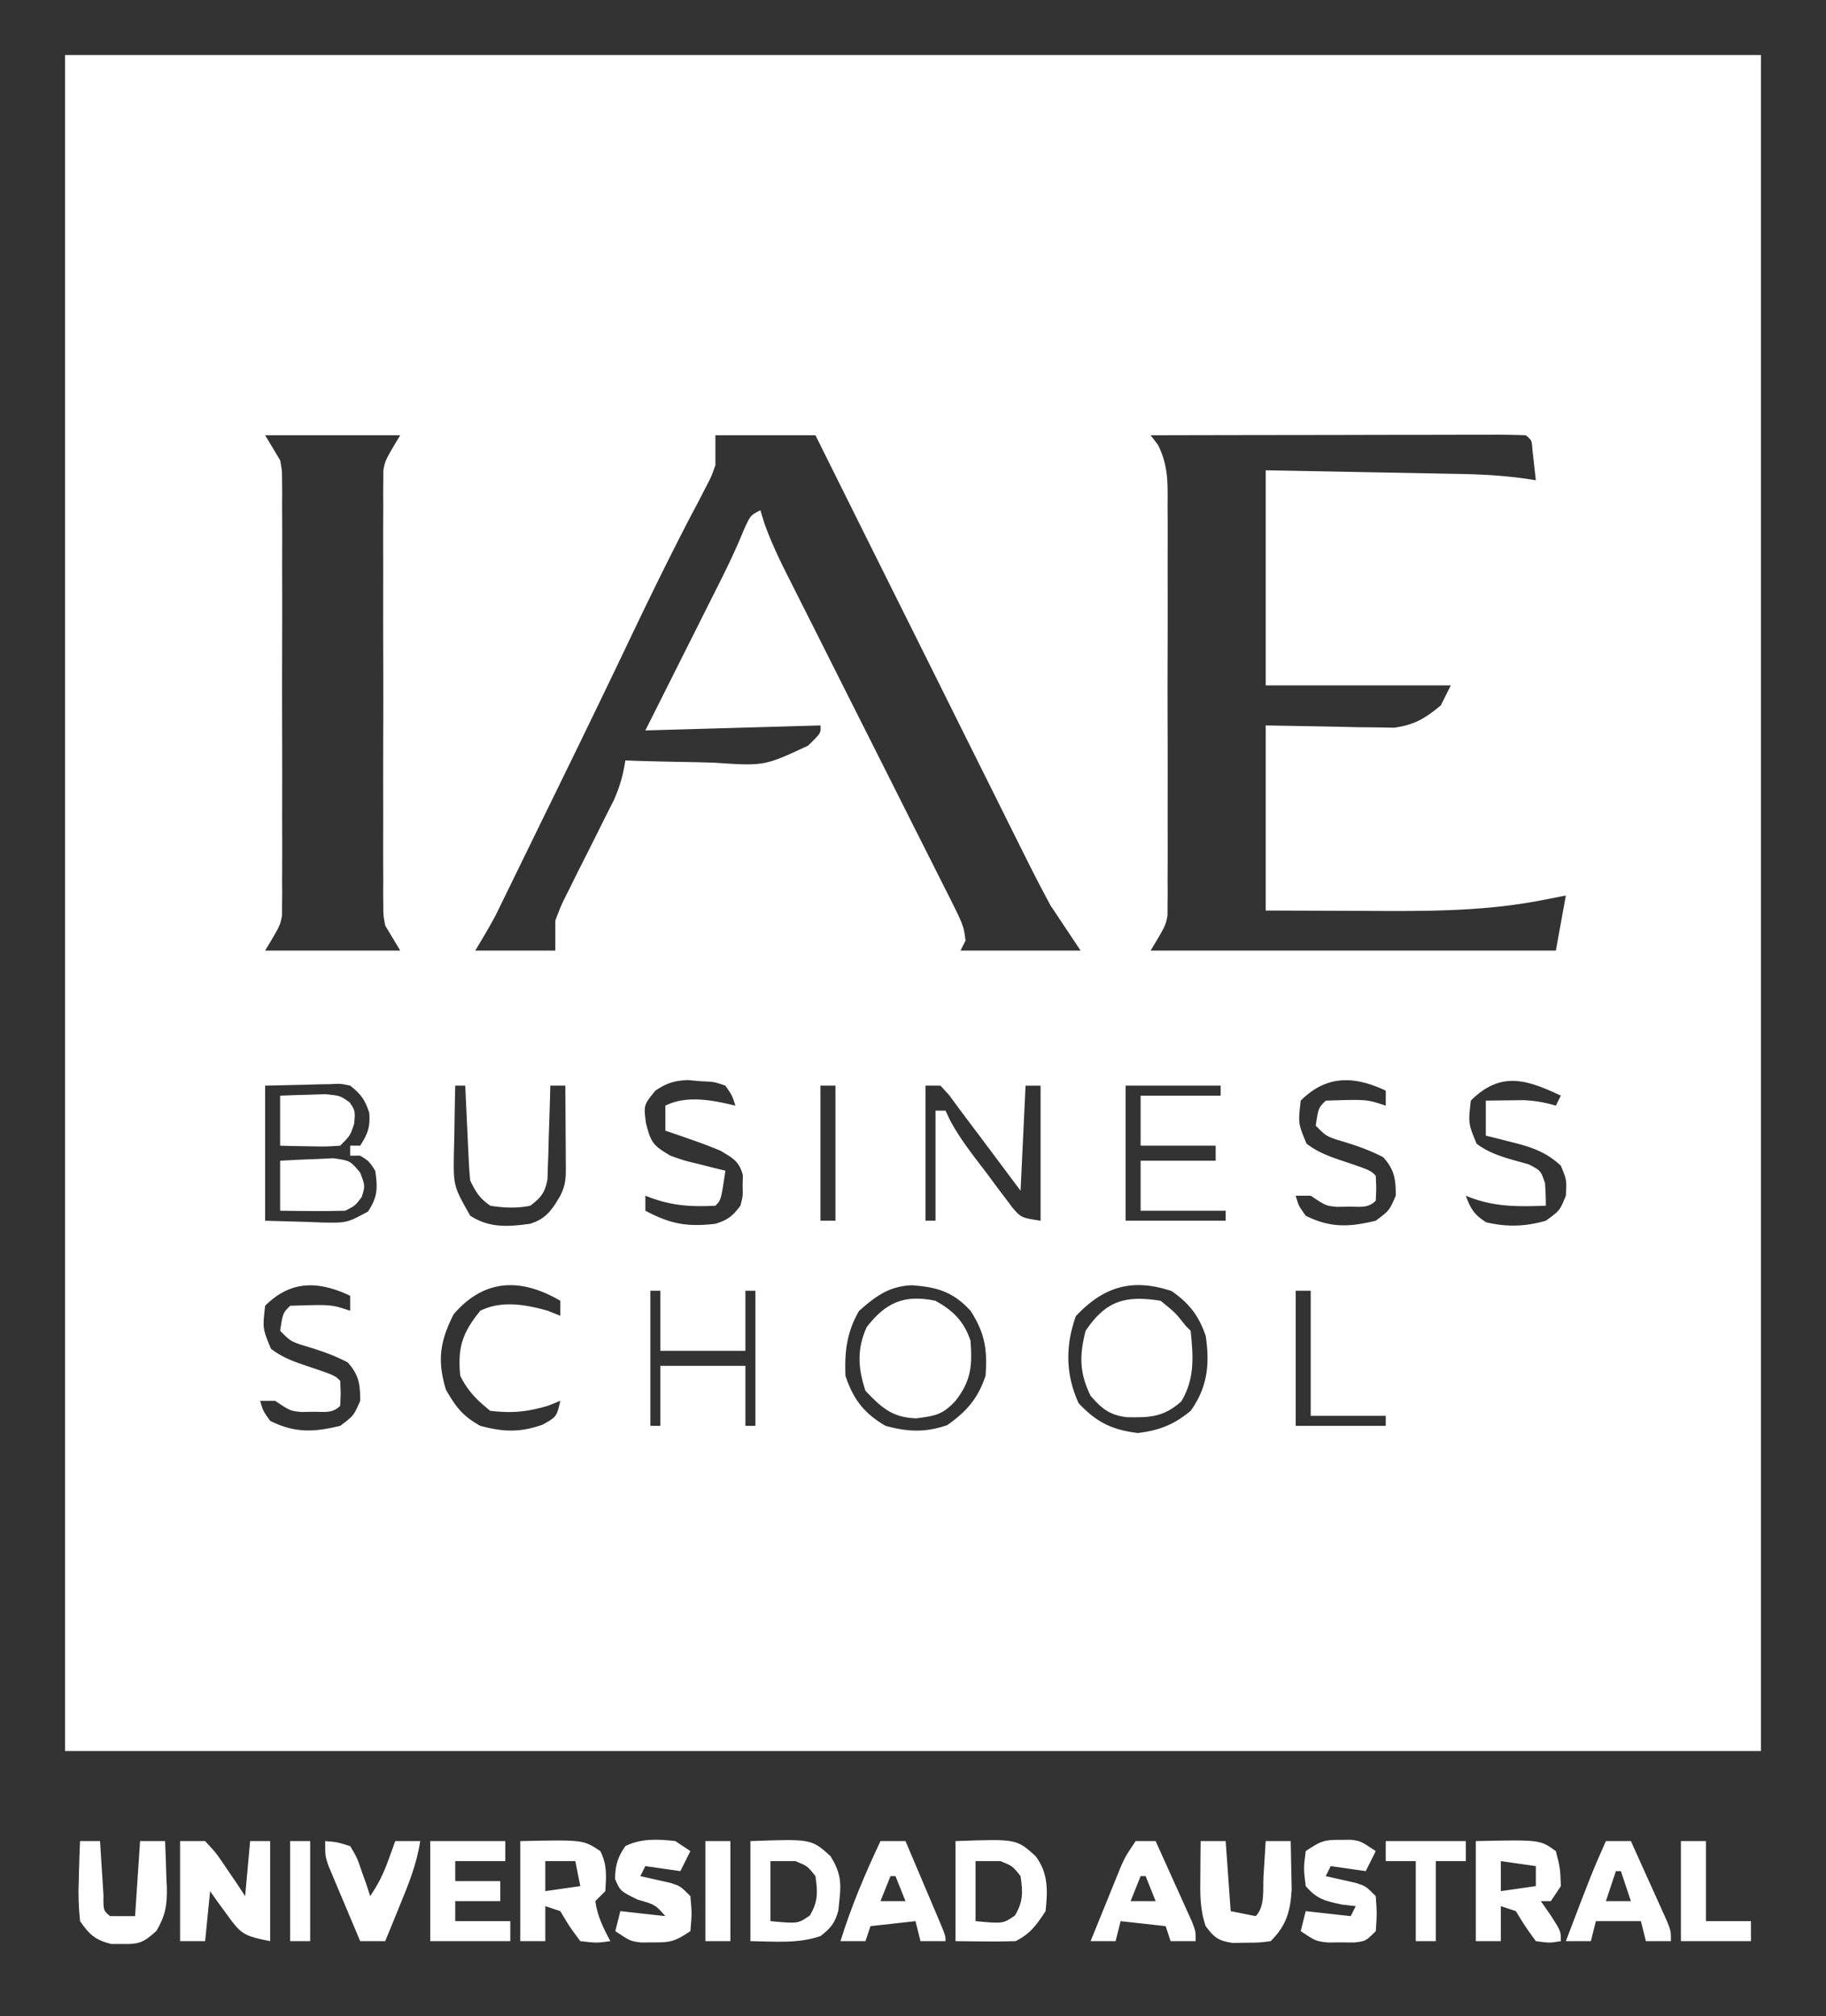
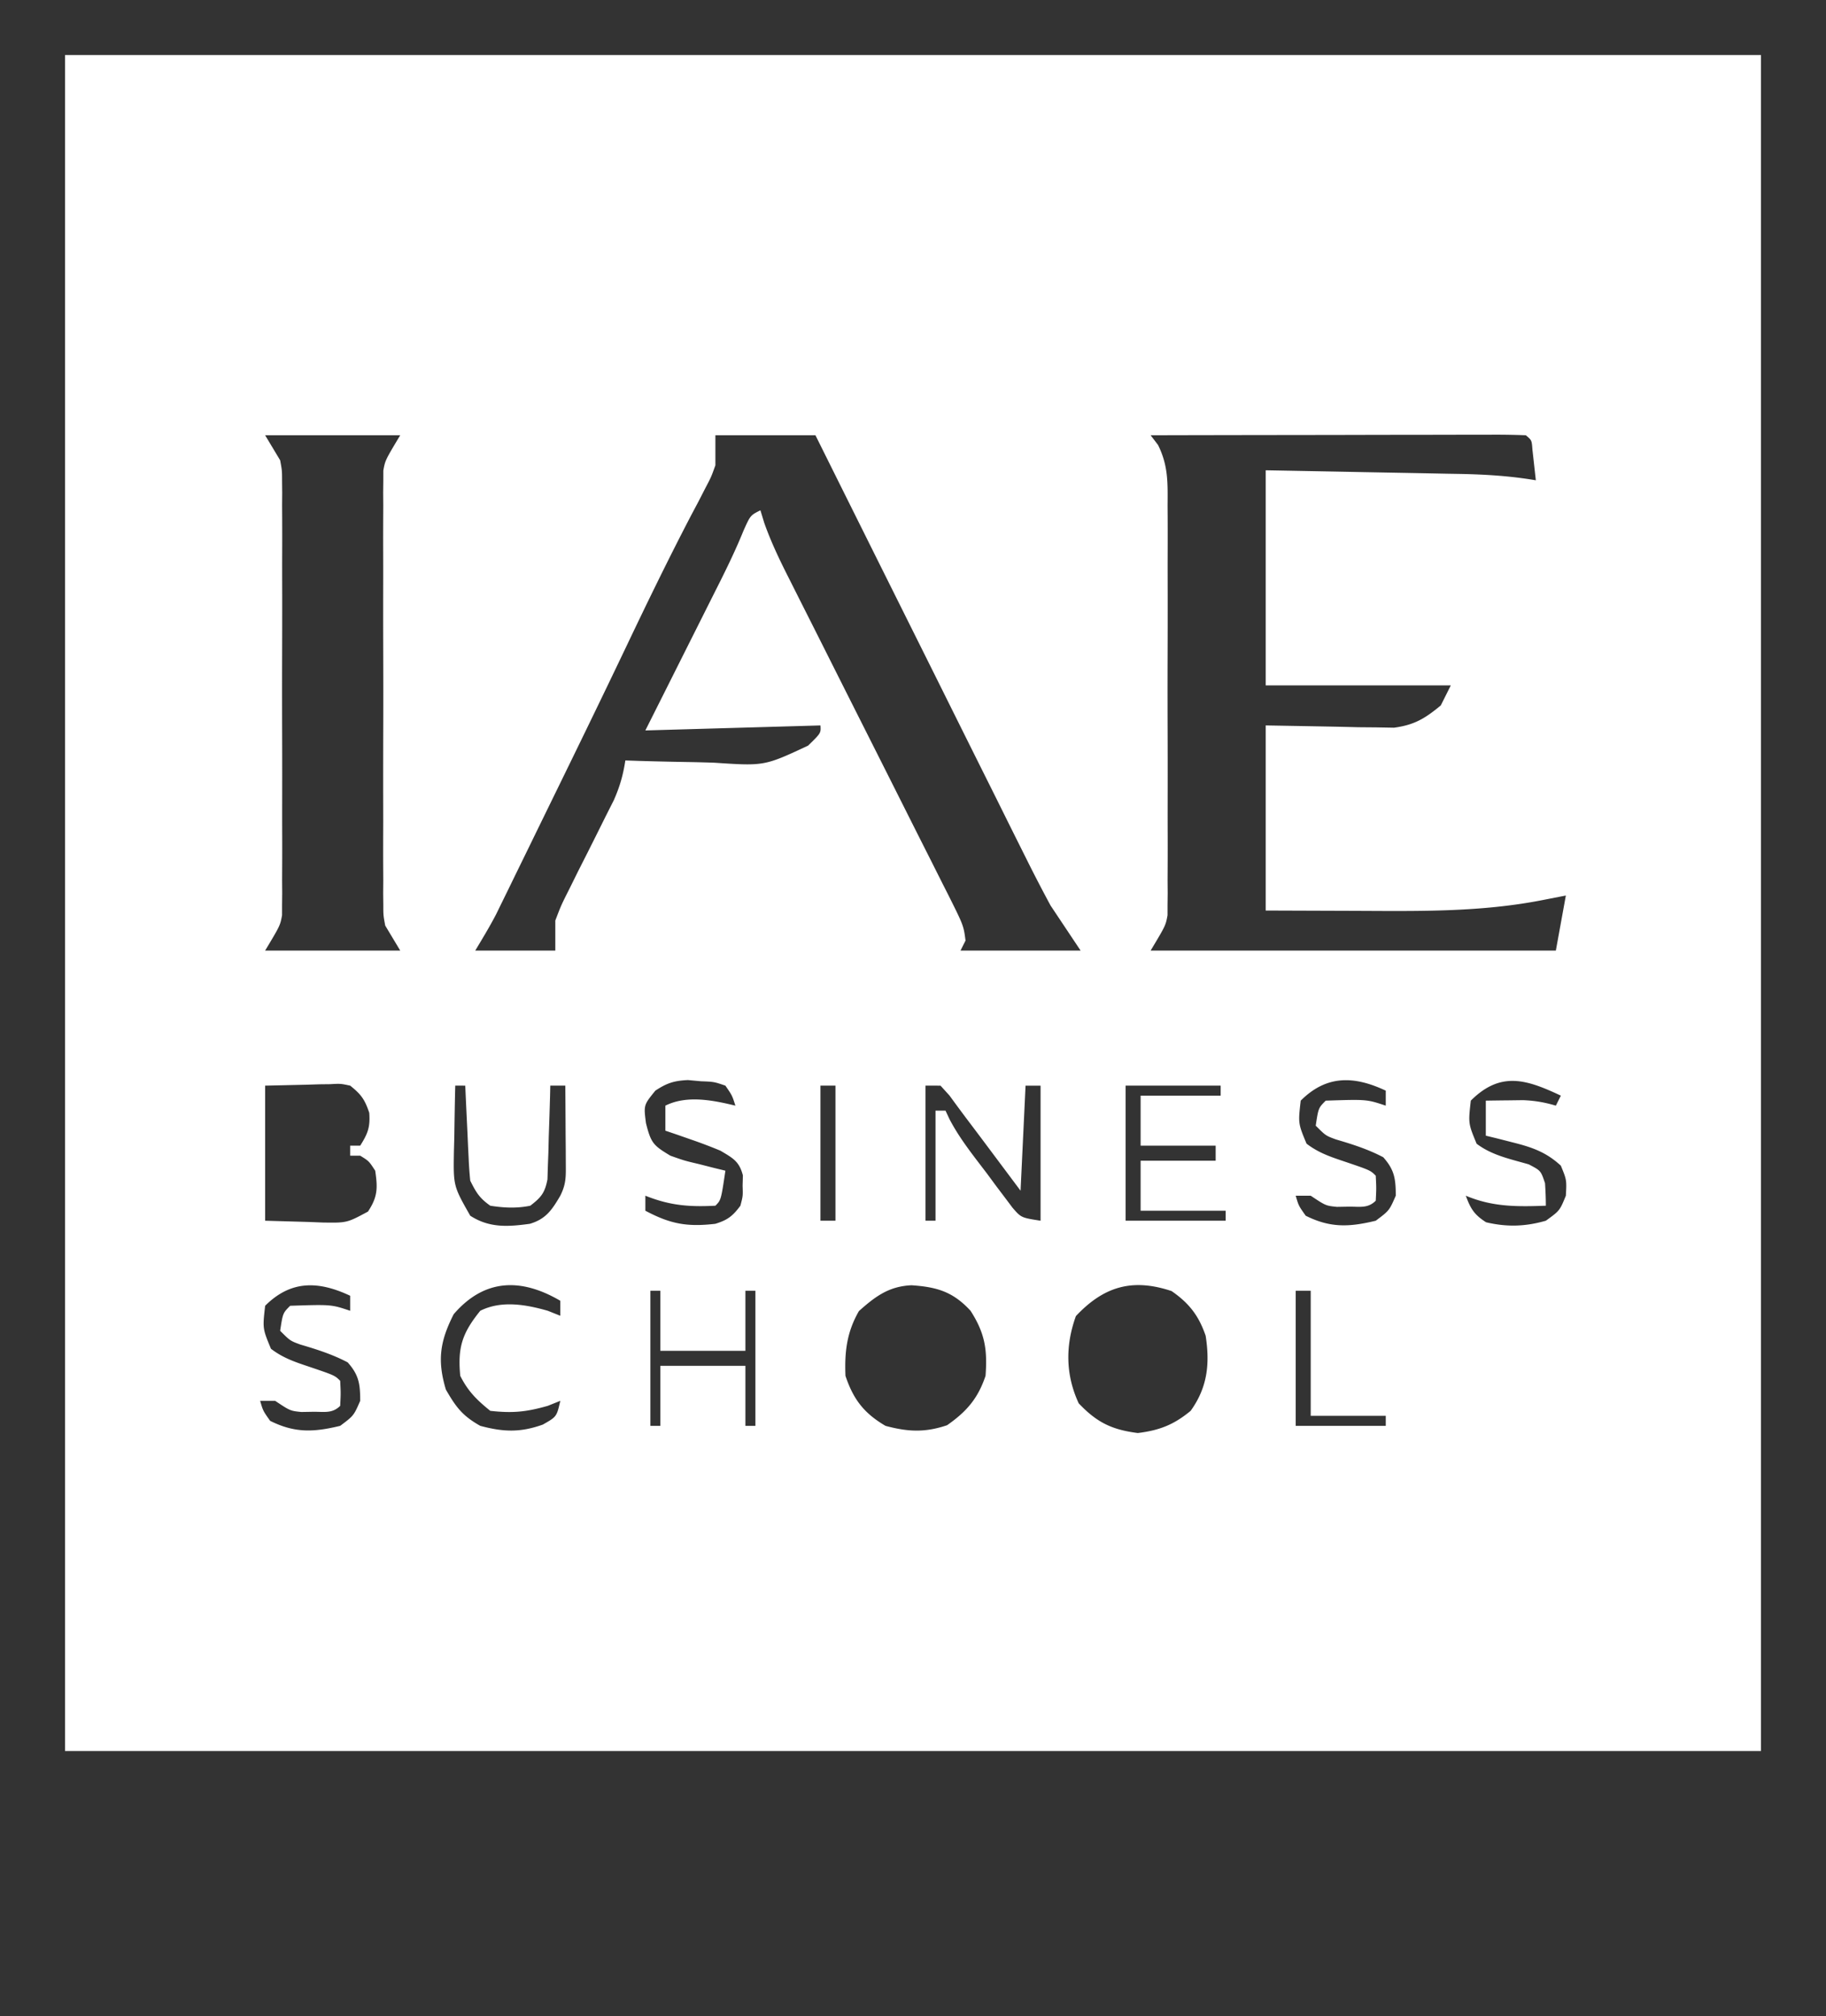
<svg xmlns="http://www.w3.org/2000/svg" width="365" height="403">
  <rect width="100%" height="100%" fill="#333333" stroke="none" />
  <path d="M13 11h339v339H13zm40 76 3 5c.378 2.054.378 2.054.381 4.098l.026 2.37-.019 2.557.016 2.727c.013 2.968.005 5.936-.006 8.904q.003 3.099.01 6.198.005 6.492-.017 12.982c-.017 5.546-.007 11.09.01 16.635.012 4.266.008 8.531 0 12.796q-.004 3.068.008 6.134c.008 2.858-.004 5.716-.02 8.574l.018 2.557-.026 2.37-.003 2.044C56 185 56 185 53 190h27l-3-5c-.378-2.054-.378-2.054-.381-4.098l-.026-2.37.019-2.557-.016-2.727c-.013-2.968-.005-5.936.006-8.904q-.003-3.099-.01-6.198-.005-6.492.017-12.982c.017-5.546.007-11.09-.01-16.635-.012-4.266-.008-8.531 0-12.796q.004-3.068-.008-6.134c-.008-2.858.004-5.716.02-8.574l-.018-2.557.026-2.37.003-2.044C77 92 77 92 80 87zm90 0v6c-.835 2.336-.835 2.336-2.02 4.59l-1.353 2.635-1.44 2.713c-4.434 8.504-8.622 17.104-12.746 25.763-4.914 10.311-9.913 20.58-14.933 30.84q-2.305 4.716-4.606 9.436l-2.965 6.062-1.373 2.819-1.287 2.625-1.117 2.286c-1.283 2.467-2.73 4.847-4.16 7.231h16v-6c1.177-3.08 1.177-3.08 2.809-6.316l1.763-3.565 1.865-3.681a1521 1521 0 0 0 3.622-7.254l1.634-3.233c1.195-2.7 1.872-5.044 2.307-7.951l2.826.095c3.488.103 6.973.178 10.461.235q2.258.044 4.513.123c9.99.665 9.99.665 18.727-3.414 2.578-2.515 2.578-2.515 2.473-4.039l-35 1 3.832-7.629 3.694-7.367 2.557-5.095 3.687-7.35 1.146-2.277c1.69-3.382 3.3-6.75 4.723-10.254C150 103 150 103 152 102l.769 2.525c1.364 3.85 3.086 7.435 4.93 11.07.37.735.74 1.47 1.12 2.229q1.197 2.382 2.4 4.763 1.901 3.768 3.794 7.54 4.02 8.002 8.05 15.998 4.675 9.279 9.337 18.563 1.869 3.715 3.744 7.425l2.286 4.552 1.056 2.08C192.614 185 192.614 185 193 188l-1 2h24l-6-9a304 304 0 0 1-4.996-9.65l-1.391-2.783c-1.5-3-2.99-6.004-4.48-9.008l-3.136-6.284q-4.105-8.231-8.196-16.468-4.19-8.418-8.387-16.832A34165 34165 0 0 1 163 87zm87 0 1.476 1.936c2.054 4.129 1.945 7.54 1.912 12.09l.016 2.726c.013 2.968.005 5.936-.006 8.904q.003 3.099.01 6.198.005 6.492-.017 12.982c-.017 5.546-.007 11.09.01 16.635.012 4.266.008 8.531 0 12.796q-.004 3.068.008 6.134c.008 2.858-.004 5.716-.02 8.574l.018 2.557-.026 2.37-.003 2.044C233 185 233 185 230 190h81l2-11-4.812.938c-12.227 2.381-24.479 2.184-36.875 2.125L253 182v-37c14.125.25 14.125.25 18.547.36l3.523.03 3.587.064c4.086-.555 6.182-1.84 9.343-4.454l2-4h-37V94q9.847.18 19.696.372 3.348.065 6.695.125 4.823.088 9.644.187l3.006.05c5.075.108 9.953.412 14.959 1.266l-.437-3.937-.247-2.215c-.135-1.86-.135-1.86-1.316-2.848a153 153 0 0 0-6.998-.114h-2.217c-2.43 0-4.86.009-7.289.016l-5.04.005q-6.645.006-13.292.024-6.776.014-13.553.02-13.305.016-26.611.049m-99 131c-2.345 2.885-2.345 2.885-1.875 6.5.999 3.995 1.476 4.455 4.875 6.5 2.8.993 2.8.993 5.75 1.688.985.25 1.97.502 2.984.761L145 234c-.875 5.875-.875 5.875-2 7-5.228.266-9.071-.028-14-2v3c5.016 2.668 8.35 3.267 13.984 2.617 2.462-.754 3.482-1.556 5.016-3.617.508-1.942.508-1.942.438-4l.058-2.062c-.723-2.823-2.022-3.467-4.496-4.938a98 98 0 0 0-5.75-2.187l-2.984-1.043L133 226v-5c4.28-2.14 9.49-1.093 14 0-.647-2.037-.647-2.037-2-4-2.274-.778-2.274-.778-4.875-.875l-2.617-.242c-2.764.129-4.212.596-6.508 2.117m129 2c-.517 4.55-.517 4.55 1.164 8.594 2.353 1.802 4.655 2.59 7.461 3.531 5.292 1.792 5.292 1.792 6.375 2.875.125 2.5.125 2.5 0 5-1.58 1.58-3.195 1.17-5.375 1.188l-2.398.042C265 241 265 241 262 239h-3c.58 1.999.58 1.999 2 4 4.957 2.479 8.756 2.269 14 1 2.707-2.03 2.707-2.03 4-5 0-3.355-.252-5.158-2.5-7.687-3.059-1.606-6.167-2.594-9.477-3.567C265 227 265 227 263 225c.536-3.536.536-3.536 2-5 8.194-.269 8.194-.269 12 1v-3c-6.292-2.961-11.822-3.178-17 2m34 0c-.513 4.556-.513 4.556 1.164 8.61 3.091 2.34 6.754 3.059 10.438 4.132C308 234 308 234 308.836 236.508c.098 1.495.164 2.994.164 4.492-5.738.204-10.605.271-16-2 .958 2.612 1.69 3.803 4.063 5.313 4.162.974 7.819.868 11.937-.313 2.776-2.01 2.776-2.01 4-5 .171-3.14.171-3.14-1-6-2.982-2.756-5.85-3.712-9.75-4.687l-2.984-.762L297 227v-7q2.375-.04 4.75-.062l2.672-.036c2.36.09 4.323.429 6.578 1.098l1-2c-6.778-3.19-12.013-4.987-18 1m-241-3v27l8.75.25 2.737.11c4.854.077 4.854.077 9.064-2.184 1.953-2.932 1.963-4.722 1.449-8.176-1.251-1.92-1.251-1.92-3-3h-2v-2h2c1.518-2.41 2.023-3.683 1.813-6.562-.897-2.69-1.627-3.681-3.813-5.438-1.926-.41-1.926-.41-4.012-.293l-2.069.023c-1.29.04-1.29.04-2.606.083zm38 0c-.087 3.396-.14 6.791-.187 10.188l-.077 2.908c-.119 6.96-.119 6.96 3.264 12.904 3.825 2.475 7.543 2.213 11.91 1.617 3.212-.948 4.442-2.802 6.09-5.617 1.2-2.4 1.115-3.894 1.098-6.57l-.01-2.715-.025-2.84-.014-2.863q-.018-3.507-.049-7.012h-3l-.044 1.88a1045 1045 0 0 1-.269 8.433l-.068 2.958-.107 2.842-.08 2.619c-.515 2.701-1.274 3.612-3.432 5.268-2.703.556-5.279.432-8 0-2.175-1.543-2.818-2.637-4-5a76 76 0 0 1-.316-4.352l-.127-2.578-.12-2.695-.13-2.719Q93.147 220.33 93 217zm73 0v27h3v-27zm21 0v27h2v-22h2l.819 1.745c2.072 3.955 4.867 7.391 7.556 10.942l1.75 2.377 1.71 2.26 1.55 2.065c1.733 2.004 1.733 2.004 5.615 2.611v-27h-3l-1 21c-5.75-7.687-5.75-7.687-7.538-10.08a931 931 0 0 0-3.019-4.007 380 380 0 0 1-3.646-4.933L188 217zm40 0v27h20v-2h-17v-10h15v-3h-15v-10h16v-2zM53 261c-.517 4.55-.517 4.55 1.164 8.594 2.353 1.802 4.655 2.59 7.461 3.531 5.292 1.792 5.292 1.792 6.375 2.875.125 2.5.125 2.5 0 5-1.58 1.58-3.195 1.17-5.375 1.188l-2.398.042C58 282 58 282 55 280h-3c.58 1.999.58 1.999 2 4 4.957 2.479 8.756 2.269 14 1 2.707-2.03 2.707-2.03 4-5 0-3.355-.252-5.158-2.5-7.687-3.059-1.606-6.167-2.594-9.477-3.567C58 268 58 268 56 266c.536-3.536.536-3.536 2-5 8.194-.269 8.194-.269 12 1v-3c-6.292-2.961-11.822-3.178-17 2m37.688 1.688c-2.748 5.393-3.311 9.234-1.563 15.062 2.045 3.545 3.315 5.238 6.875 7.25 4.605 1.234 7.983 1.363 12.5-.25 2.77-1.57 2.77-1.57 3.5-4.75l-2.5 1c-4.302 1.23-7.032 1.496-11.5 1-2.691-2.176-4.455-3.91-6-7-.547-5.691.407-8.561 4-13 4.238-2.12 9.118-1.252 13.5 0l2.5 1v-3c-7.84-4.59-15.172-4.449-21.312 2.688m81-.625c-2.419 4.21-2.882 8.114-2.688 12.937 1.57 4.709 3.714 7.484 8 10 4.468 1.206 7.91 1.37 12.313-.125 3.894-2.717 6.182-5.36 7.687-9.875.396-5.249-.134-8.553-3-13-3.518-3.829-6.757-4.755-11.79-5.098-4.534.2-7.237 2.23-10.523 5.16m43.375 1c-2.132 5.893-2.074 11.758.562 17.437 3.621 3.812 6.602 5.274 11.813 5.938 4.324-.532 7.21-1.658 10.562-4.438 3.374-4.68 3.865-9.41 3-15-1.362-3.993-3.3-6.517-6.812-8.937-7.807-2.603-13.525-.963-19.125 5M130 258v27h2v-12h17v12h2v-27h-2v12h-17v-12zm129 0v27h18v-2h-15v-25z" fill="#FFF" />
-   <path d="M232 260c3 2.438 3 2.438 5 5l1 1c.531 5.193.853 9.578-1.875 14.125-3.581 3.16-6.228 3.22-10.867 3.152-3.448-.423-5.008-1.686-7.258-4.277-2.252-4.606-2.258-8.06-1-13 4.06-6.026 7.933-7.135 15-6m-45 0c3.522 1.977 5.7 4.099 7 8 .371 5.011.118 7.991-3 12-2.6 2.792-4.009 3.001-7.875 3.5-4.783-.17-6.882-2.1-10.125-5.5-1.507-4.52-1.746-8.36.25-12.75 3.809-4.897 7.47-6.564 13.75-5.25M36 368h5c2.238 2.406 2.238 2.406 4.313 5.5l2.113 3.094L49 379l1-11h4v20c-5.415-1.083-5.812-1.385-8.812-5.562l-1.833-2.504L42 378l-1 10h-5zm68 0c12.597-.274 12.597-.274 16 2 1.381 2.763 1.19 4.947 1 8l-2 2c.395 2.963 1.598 5.383 3 8-2.75.375-2.75.375-6 0-2.187-2.937-2.187-2.937-4-6l-3-1v7h-5zm5 4v6l7-1-1-5zm186-4c12.857-.28 12.857-.28 16 2 .875 3.438.875 3.438 1 7l-2 3h-2l2 2.875c2 3.125 2 3.125 2 5.125-2.25.375-2.25.375-5 0-2.125-2.937-2.125-2.937-4-6l-3-1v7h-5zm5 4v6l7-1v-4zm-109-4c12.19-.44 12.19-.44 16 3 2.566 3.42 2.437 6.848 2 11-1.796 2.753-3.053 4.526-6 6-2.04.07-4.083.084-6.125.063L191 388zm4 4v12c5.507.514 5.507.514 7.875-1.125 1.672-2.786 1.589-4.695 1.125-7.875-1.596-2.01-1.596-2.01-4-3zm-45-4c12.19-.44 12.19-.44 16 3 1.883 3.032 2.224 5.035 1.813 8.563l-.231 2.316c-.696 2.536-1.528 3.508-3.582 5.121-4.637 1.546-9.125 1.057-14 1zm4 4v12c5.507.514 5.507.514 7.875-1.125 1.672-2.786 1.589-4.695 1.125-7.875-1.596-2.01-1.596-2.01-4-3zm-68-4h15v4H91v4h9v4h-9v4h11v4H86zm154 0h5l1 14 5 1c1.94-1.94 1.4-5.473 1.563-8.062l.253-3.91L253 368h5q.079 3.093.125 6.188l.07 3.48c-.258 4.4-1.064 7.201-4.195 10.332-2.277.3-2.277.3-4.937.313l-2.653.05c-2.867-.432-3.695-1.068-5.41-3.363-1.187-3.56-1.097-6.438-1.062-10.187l.027-3.856zm81 0h5c1.34 2.956 2.67 5.915 4 8.875l1.156 2.55 1.094 2.442 1.016 2.254C334 386 334 386 334 388h-5l-1-4h-9l-1 4h-5c5.187-13.633 5.187-13.633 8-20m2 6-2 6h5l-2-6zm-147-6h5q2.003 4.717 4 9.438l1.156 2.72 1.094 2.588 1.016 2.396C189 387 189 387 189 388h-5l-1-4-9 1-1 3h-5c2.162-6.94 4.894-13.431 8-20m2 7-2 5h5l-2-5zm49-7h4c1.34 2.956 2.67 5.915 4 8.875l1.156 2.55 1.094 2.442 1.016 2.254C239 386 239 386 239 388h-5l-1-3-9-1-1 4h-5q1.682-4.159 3.375-8.312l.96-2.381.938-2.295.857-2.11C225 371 225 371 227 368m1 7-2 5h5l-2-5zm-93-7 3 2-2 4-7-1-1 2 6.055 1.367C136 377 136 377 138 379c.313 3.5.313 3.5 0 7-3.122 2.081-3.933 2.274-7.5 2.25l-2.344.016C126 388 126 388 123 386l1-4 9 1c-2.005-2.284-2.005-2.284-5.562-3.312C124 378 124 378 122.938 375.563c.068-2.808.493-4.25 2.062-6.563 3.127-1.564 6.58-1.4 10-1m-119 0h4l.184 3.027.253 3.91.247 3.903c-.035 3.02-.035 3.02 1.316 4.16h5l1-15h5c.109 2.397.188 4.79.25 7.188l.102 2.04c.07 3.564-.27 5.632-2.086 8.725-2.516 2.273-3.436 2.706-6.766 2.61l-2.281.003c-3.201-.817-4.323-1.854-6.219-4.566-.29-2.894-.382-5.38-.25-8.25l.055-2.258c.047-1.831.118-3.662.195-5.492m252-.25 2.063-.016C272 368 272 368 275 370l-2 4-7-1-1 2 6.055 1.367C273 377 273 377 275 379c.25 3.5.25 3.5 0 7-2 2-2 2-4.277 2.266l-2.66-.016-2.653.016C263 388 263 388 260 386l1-4 9 1 1-2-2.75-.312c-3.383-.716-4.99-1.08-7.25-3.688-.437-3.562-.437-3.562 0-7 2.997-1.998 3.633-2.276 7-2.25M65 368c2.355.184 2.355.184 5 1 1.363 2.285 1.363 2.285 2.313 5.063l.988 2.785L74 379c1.668-2.502 2.624-4.411 3.625-7.187.26-.716.52-1.431.79-2.168.192-.543.386-1.086.585-1.645h5c-.7 4.567-2.313 8.57-4.062 12.813l-.854 2.1Q78.047 385.457 77 388h-5q-1.759-4.153-3.5-8.312c-.5-1.179-.5-1.179-1.012-2.381l-.957-2.295-.888-2.11C65 371 65 371 65 368m-9-136c2.27-.135 4.54-.232 6.813-.312l3.832-.176C70 232 70 232 71.992 234.379 73 237 73 237 72.312 239.25 71 241 71 241 69 242c-2.207.07-4.417.084-6.625.063l-3.602-.028L56 242zm0-13c1.937-.081 3.875-.14 5.813-.187l3.269-.106C68 219 68 219 69.898 220.352 71 222 71 222 70.813 224.562 70 227 70 227 68 229c-2.82.195-2.82.195-6.125.125l-3.32-.055L56 229zm280 149h5v16h9v4h-14zm-59 0h16v4h-6v16h-4v-16h-6zm-136 0h5v20h-5zm-83 0h4v20h-4z" fill="#FFF" />
</svg>